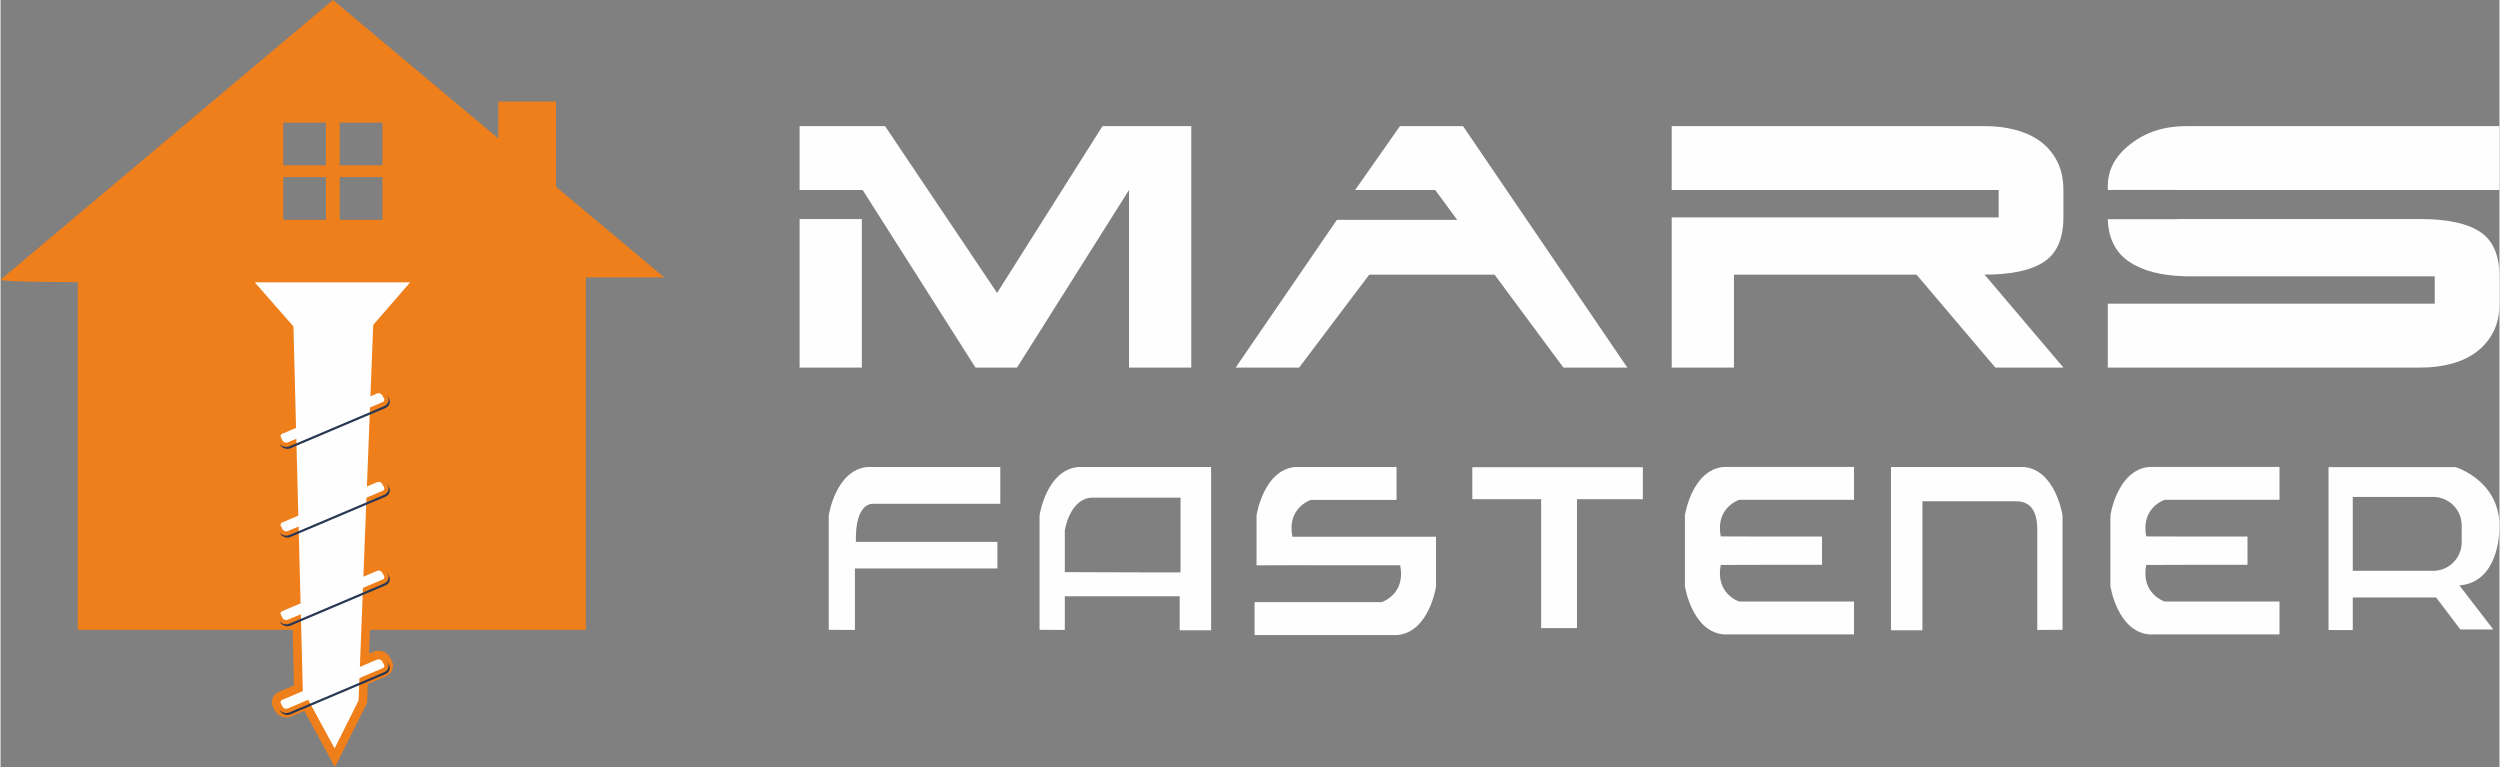
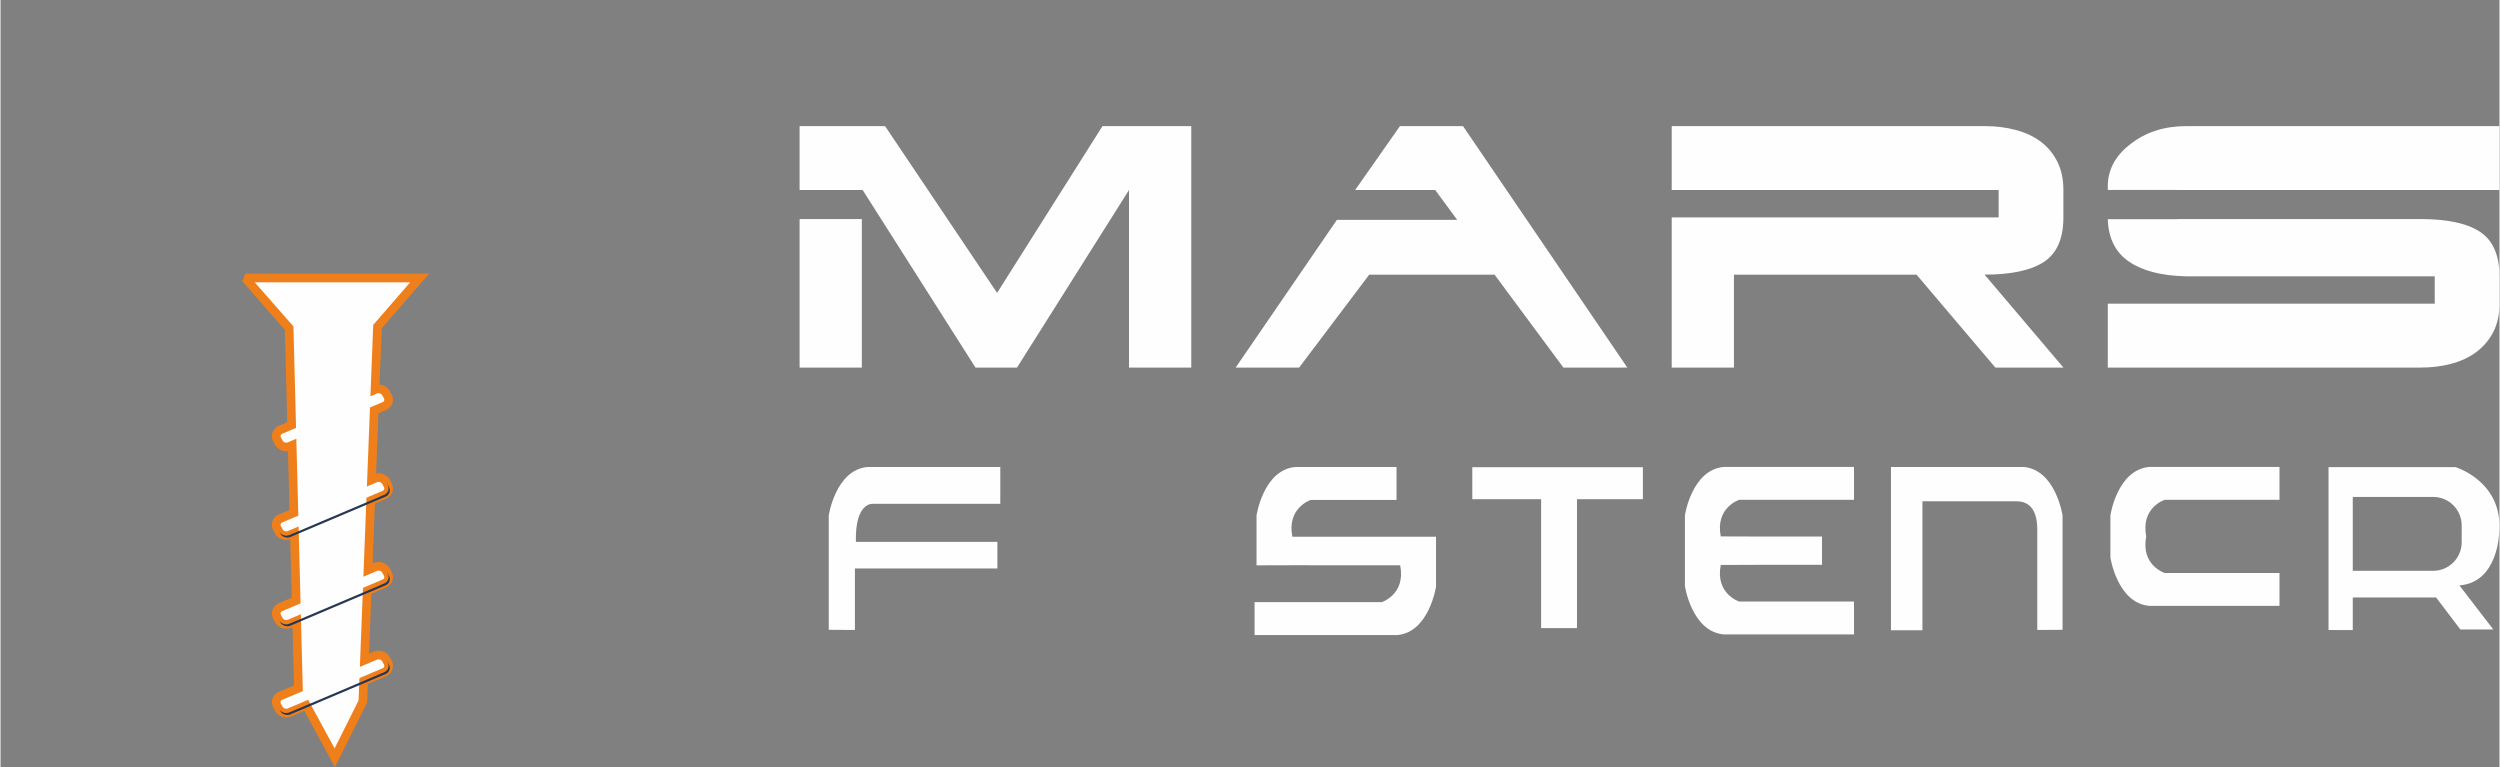
<svg xmlns="http://www.w3.org/2000/svg" xml:space="preserve" width="2.001in" height="0.614in" version="1.1" style="shape-rendering:geometricPrecision; text-rendering:geometricPrecision; image-rendering:optimizeQuality; fill-rule:evenodd; clip-rule:evenodd" viewBox="0 0 2254.51 692.08">
  <rect x="0" y="0" width="2254.51" height="692.08" fill="#808080" stroke="none" />
  <defs>
    <style type="text/css">
   
    .str0 {stroke:#EF7F1A;stroke-width:7.82;stroke-miterlimit:2.613}
    .fil4 {fill:#FEFEFE}
    .fil2 {fill:#283754}
    .fil0 {fill:#EF7F1A}
    .fil1 {fill:#FEFEFE}
    .fil3 {fill:#FEFEFE;fill-rule:nonzero}
   
  </style>
  </defs>
  <g id="Layer_x0020_1">
-     <path class="fil0" d="M-0 252.41l299.94 -252.41 149.18 124.94 0 -33.31 52.01 0 0 76.87 97.69 81.8 -70.76 0 0 317.9 -458.36 0 0 -313.67c0,0 -69.7,0 -69.7,-2.11l0 -0zm306.02 -141.78l38.54 0 0 38.54 -38.54 0 0 -38.54zm-50.96 0l38.54 0 0 38.54 -38.54 0 0 -38.54zm0 49.11l38.54 0 0 38.55 -38.54 0 0 -38.55zm50.96 0l38.54 0 0 38.55 -38.54 0 0 -38.55z" />
    <path class="fil1 str0" d="M220.73 250.83l157.37 0 -38.01 43.83 -2.22 56.88 0.36 -0.15c3.49,-1.48 7.82,0.05 9.63,3.4l1.49 2.79c1.8,3.35 0.43,7.31 -3.07,8.79l-9.15 3.88 -2.44 62.67 3.54 -1.5c3.49,-1.48 7.82,0.05 9.63,3.41l1.49 2.79c1.8,3.35 0.43,7.3 -3.07,8.78l-12.33 5.23 -2.44 62.67 6.72 -2.85c3.49,-1.48 7.82,0.05 9.63,3.4l1.49 2.79c1.8,3.35 0.43,7.31 -3.07,8.79l-15.5 6.57 -2.45 62.67 9.89 -4.19c3.49,-1.48 7.82,0.05 9.63,3.41l1.49 2.79c1.8,3.35 0.43,7.3 -3.07,8.78l-18.67 7.92 -0.72 18.58 -25.35 50.69 -25.72 -47.31 -15.19 6.44c-3.49,1.48 -7.82,-0.06 -9.63,-3.41l-1.49 -2.79c-1.8,-3.35 -0.43,-7.3 3.07,-8.78l16.18 -6.85 -1.57 -60.97 -6.54 2.78c-3.49,1.48 -7.82,-0.06 -9.63,-3.4l-1.49 -2.79c-1.81,-3.35 -0.43,-7.3 3.07,-8.78l14.13 -5.99 -1.57 -60.97 -4.5 1.92c-3.49,1.48 -7.82,-0.05 -9.63,-3.41l-1.49 -2.79c-1.81,-3.35 -0.43,-7.3 3.07,-8.78l12.08 -5.12 -1.57 -60.97 -2.46 1.04c-3.49,1.48 -7.82,-0.05 -9.63,-3.4l-1.49 -2.79c-1.81,-3.35 -0.43,-7.3 3.07,-8.78l10.04 -4.26 -2.26 -87.47 -39.61 -45.16 -0.03 -0.01z" />
-     <path class="fil2" d="M348.19 355.43c0.27,0.34 0.51,0.7 0.72,1.08l1.49 2.79c1.8,3.35 0.42,7.3 -3.07,8.78l-85.67 36.32c-3.49,1.48 -7.82,-0.05 -9.63,-3.41l-0.34 -0.64c2.07,2.58 5.81,3.63 8.9,2.31l85.66 -36.32c3.49,-1.48 4.87,-5.43 3.07,-8.78l-1.15 -2.14 0.01 0z" />
    <path class="fil2" d="M348.19 435.45c0.27,0.34 0.51,0.71 0.72,1.09l1.49 2.79c1.8,3.35 0.42,7.3 -3.07,8.77l-85.67 36.32c-3.49,1.48 -7.82,-0.05 -9.63,-3.4l-0.34 -0.64c2.07,2.58 5.81,3.62 8.9,2.31l85.66 -36.32c3.49,-1.48 4.87,-5.43 3.07,-8.78l-1.15 -2.15 0.01 0z" />
    <path class="fil2" d="M348.19 515.47c0.27,0.34 0.51,0.7 0.72,1.08l1.49 2.79c1.8,3.35 0.42,7.31 -3.07,8.79l-85.67 36.32c-3.49,1.48 -7.82,-0.05 -9.63,-3.41l-0.34 -0.64c2.07,2.57 5.81,3.63 8.9,2.31l85.66 -36.32c3.49,-1.49 4.87,-5.43 3.07,-8.79l-1.15 -2.13 0.01 0z" />
    <path class="fil2" d="M348.19 595.48c0.27,0.34 0.51,0.71 0.72,1.1l1.49 2.79c1.8,3.35 0.42,7.31 -3.07,8.79l-85.67 36.31c-3.49,1.48 -7.82,-0.05 -9.63,-3.4l-0.34 -0.64c2.07,2.58 5.81,3.62 8.9,2.31l85.66 -36.32c3.49,-1.48 4.87,-5.43 3.07,-8.79l-1.15 -2.15 0.01 0z" />
    <g id="_639933749488">
      <path class="fil3" d="M720.91 197.62l0 134.01 56.15 0 0 -134.01 -56.15 0zm297.21 134.01l56.15 0 0 -217.85 -80.1 0 -95.08 150.48 -101.07 -150.48 -77.11 0 0 57.64 56.89 0 101.81 160.21 37.43 0 101.06 -160.21 0 160.21 0.01 0zm296.08 -133.26l-19.84 -26.95 -72.25 0 40.43 -57.64 56.9 0 148.23 217.85 -57.64 0 -62.14 -83.85 -113.05 0 -63.26 83.85 -57.26 0 91.33 -133.26 108.56 0 -0.01 0zm414.37 49.41l-164.7 0 0 83.85 -56.15 0 0 -135.51 294.96 0 0 -24.7 -294.96 0 0 -57.64 282.62 0c9.98,0 19.34,1.18 28.08,3.55 8.74,2.37 16.22,5.92 22.46,10.67 6.24,4.74 11.17,10.73 14.79,17.96 3.62,7.24 5.42,15.72 5.42,25.46l0 24.7c0,18.96 -5.8,32.32 -17.4,40.05 -11.61,7.73 -29.51,11.6 -53.72,11.6l71.13 83.85 -61.4 0 -71.12 -83.85 -0.01 0zm172.57 -50.01c0.53,17.14 6.89,29.89 19.09,38.22 12.23,8.37 29.32,12.79 51.28,13.29l224.6 0 0 24.7 -294.96 0 0 57.64 282.24 0c9.98,0 19.34,-1.18 28.08,-3.55 8.73,-2.37 16.27,-5.98 22.64,-10.85 6.37,-4.87 11.35,-10.85 14.97,-17.97 3.62,-7.11 5.42,-15.53 5.42,-25.27l0 -24.7c0,-18.96 -5.8,-32.31 -17.4,-40.05 -11.61,-7.73 -29.51,-11.6 -53.71,-11.6l-219.28 0 0 0.14 -62.96 0zm62.96 -26.34l290.4 0 0 -57.64 -282.61 0c-19.72,0 -36.44,5.37 -50.16,16.1 -13.73,10.48 -20.59,23.2 -20.59,38.18l0 3.31 62.97 0 0 0.05 0 0z" />
      <g>
        <path class="fil4" d="M1133.15 510.05l0 -45.03c0,0 6.13,-41.1 34.98,-43.72l91.33 0 0 29.73 -77.35 0c0,0 -21.86,6.99 -16.62,33.22l117.13 0 0 0.01 12.46 -0.06 0 45.04c0,0 -6.11,41.1 -34.98,43.72l-128.71 0 0 -29.73 114.73 0c0,0 21.86,-6.99 16.62,-33.23l-83.91 0 0 -0.1 -45.69 0.13 0.02 0.01z" />
-         <path class="fil4" d="M937.39 568.2l0 -103.18c0,0 6.12,-41.1 34.98,-43.72l119.79 0 0 147.34 -28.36 0 0 -30.69 -103.62 0 0 30.38 -22.79 -0.13zm22.79 -52.07l0 -37.67c0,0 4.13,-27.73 23.6,-29.48l80.8 0 0 67.45 -19.13 0 -69.89 -0.2 -15.37 -0.09 0 -0.01z" />
        <path class="fil4" d="M1519.63 509.82l0 -26 0 -18.93c0,0 6.13,-41 34.98,-43.61l117.57 0 0 29.66 -103.58 0c0,0 -21.77,6.95 -16.64,33l41.43 0.14 49.93 0 0 0.18 0 25.12 0 0.18 -49.93 0 -41.43 0.14c-5.13,26.04 16.64,33 16.64,33l103.58 0 0 29.66 -117.57 0c-28.85,-2.63 -34.98,-43.61 -34.98,-43.61l0 -18.93 0 0z" />
        <polygon class="fil4" points="1327.81,421.51 1481.7,421.51 1481.7,450.37 1422.25,450.37 1422.25,566.67 1389.9,566.67 1389.9,450.37 1327.81,450.37 " />
        <path class="fil4" d="M1860.31 568.2l0 -103.18c0,0 -6.12,-41.1 -34.98,-43.72l-119.8 0 0 147.34 28.37 0 0 -116.39 84.46 0c13.66,-0.08 19.48,9.69 19.16,27.11l0 88.97 22.79 -0.13 -0 0z" />
-         <path class="fil4" d="M1903.5 509.82l0 -26 0 -18.93c0,0 6.13,-41 34.99,-43.61l117.56 0 0 29.66 -103.58 0c0,0 -21.78,6.95 -16.64,33l41.43 0.14 49.93 0 0 0.18 0 25.12 0 0.18 -49.93 0 -41.43 0.14c-5.14,26.04 16.64,33 16.64,33l103.58 0 0 29.66 -117.56 0c-28.85,-2.63 -34.99,-43.61 -34.99,-43.61l0 -18.93 0 0z" />
+         <path class="fil4" d="M1903.5 509.82l0 -26 0 -18.93c0,0 6.13,-41 34.99,-43.61l117.56 0 0 29.66 -103.58 0c0,0 -21.78,6.95 -16.64,33c-5.14,26.04 16.64,33 16.64,33l103.58 0 0 29.66 -117.56 0c-28.85,-2.63 -34.99,-43.61 -34.99,-43.61l0 -18.93 0 0z" />
        <path class="fil4" d="M747.21 568.2l0 -103.18c0,0 6.13,-41.1 34.98,-43.72l119.79 0 0 33.23 -114.55 0c0,0 -16.62,-2.41 -15.74,34.31l127.66 0 0 24.04 -128.54 0 0 55.42c0,0 -23.6,0 -23.6,-0.1l-0.01 0z" />
        <path class="fil4" d="M2100.29 568.34l0 -146.9 114.55 0c0,0 43.72,13.12 39.35,59.47 0,0 -0.87,44.59 -35.85,47.22l30.61 39.77 -29.73 0 -21.86 -28.85 -75.2 0 0 29.41c0,0 -21.88,0 -21.88,-0.1l0 -0.01zm21.87 -53.36l72.59 0c14.11,0 25.68,-11.55 25.68,-25.68l0 -15.3c0,-14.13 -11.55,-25.68 -25.68,-25.68l-72.59 0 0 66.66z" />
      </g>
    </g>
  </g>
</svg>